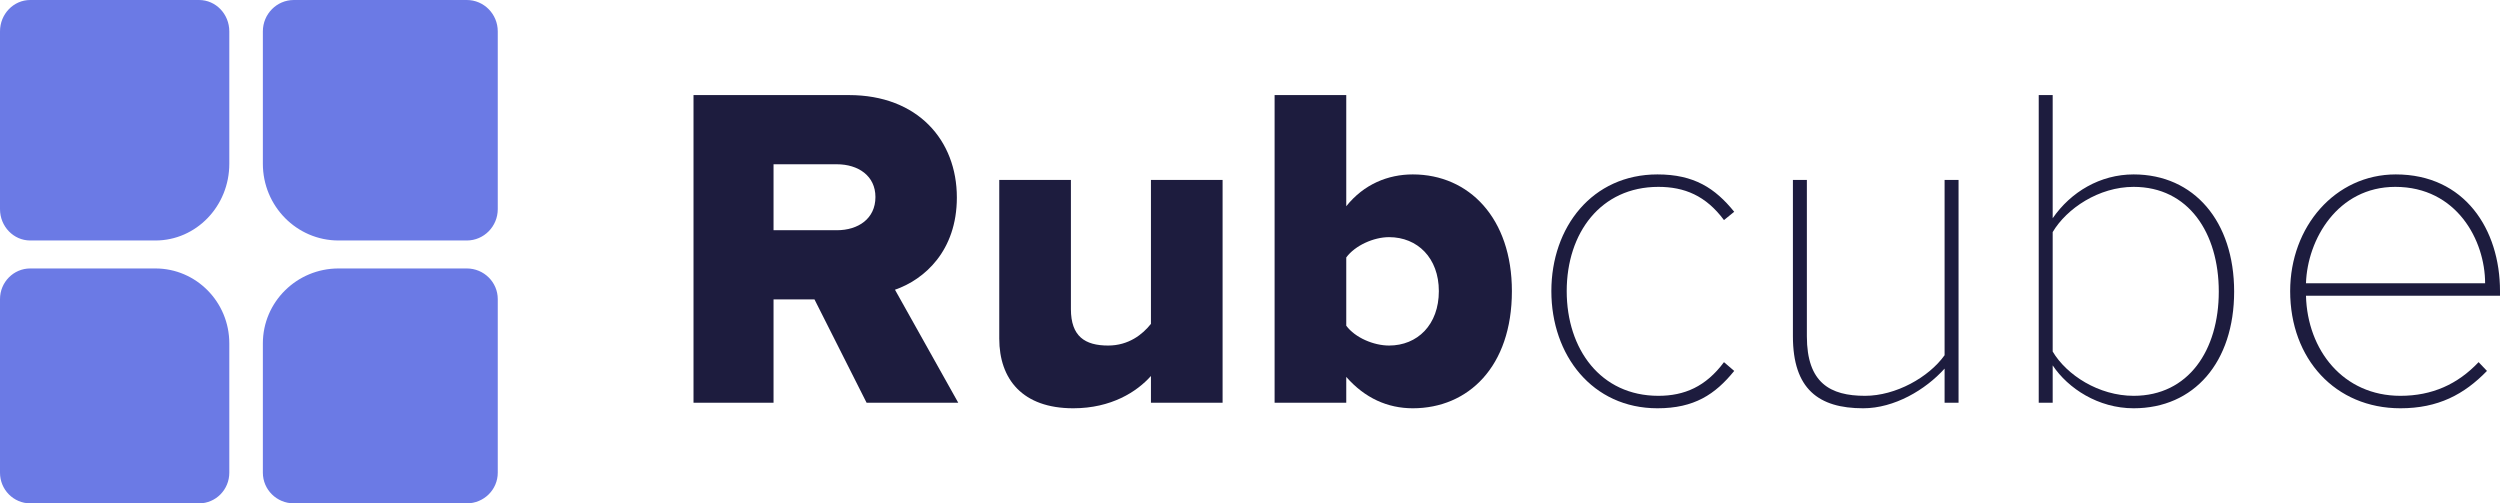
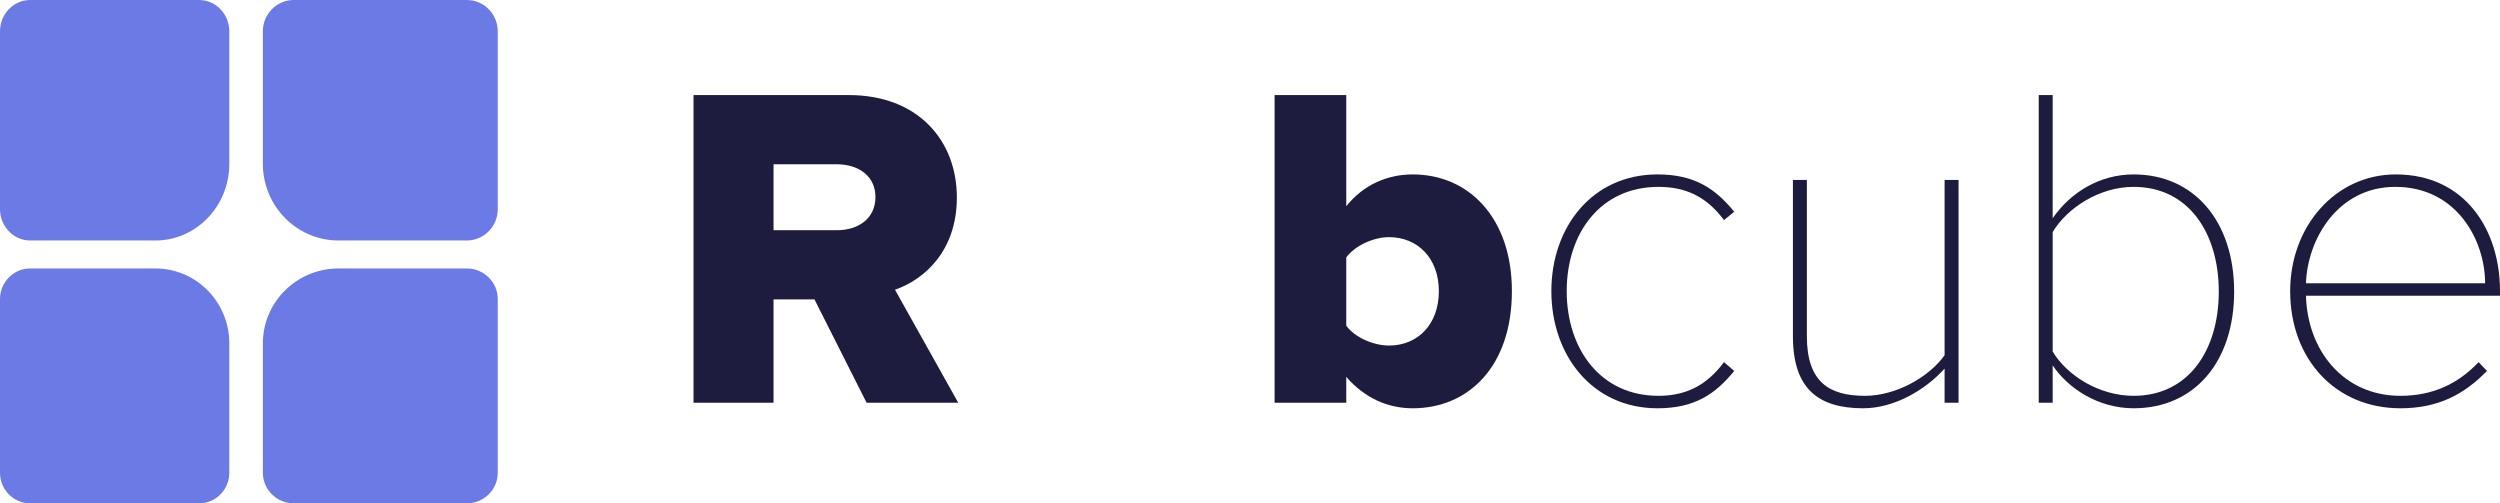
<svg xmlns="http://www.w3.org/2000/svg" width="447" height="90" viewBox="0 0 447 90" fill="none">
  <path d="M0 53.481C0 50.454 2.421 48 5.406 48H27.784C35.083 48 41 53.998 41 61.397V84.519C41 87.546 38.58 90 35.594 90H5.406C2.421 90 0 87.546 0 84.519V53.481Z" fill="#6B7AE5" />
  <path d="M47 61.397C47 53.998 53.061 48 60.538 48H83.462C86.52 48 89 50.454 89 53.481V84.519C89 87.546 86.52 90 83.462 90H52.538C49.48 90 47 87.546 47 84.519V61.397Z" fill="#6B7AE5" />
  <path d="M47 5.611C47 2.512 49.48 0 52.538 0H83.462C86.52 0 89 2.512 89 5.611V37.389C89 40.488 86.52 43 83.462 43H60.538C53.061 43 47 36.859 47 29.284V5.611Z" fill="#6B7AE5" />
  <path d="M0 5.611C0 2.512 2.421 0 5.406 0H35.594C38.58 0 41 2.512 41 5.611V29.284C41 36.859 35.083 43 27.784 43H5.406C2.421 43 0 40.488 0 37.389V5.611Z" fill="#6B7AE5" />
  <path d="M171.336 72.01L160.022 51.804C165.263 49.99 171.086 44.876 171.086 35.309C171.086 25.082 164.098 17 151.786 17H124V72.01H138.309V53.536H145.63L154.947 72.01H171.336ZM149.623 41.165H138.309V29.371H149.623C153.45 29.371 156.528 31.433 156.528 35.227C156.528 39.103 153.45 41.165 149.623 41.165Z" fill="#1D1C3E" />
-   <path d="M218.599 72.01V32.175H205.788V57.907C204.29 59.804 201.794 61.783 198.134 61.783C193.975 61.783 191.479 60.134 191.479 55.268V32.175H178.667V60.546C178.667 67.804 182.827 73 191.895 73C198.716 73 203.292 70.031 205.788 67.227V72.01H218.599Z" fill="#1D1C3E" />
  <path d="M240.711 58.237V46.031C242.291 43.887 245.619 42.402 248.364 42.402C253.439 42.402 257.266 46.113 257.266 52.051C257.266 58.072 253.439 61.783 248.364 61.783C245.619 61.783 242.291 60.381 240.711 58.237ZM240.711 72.01V67.392C244.038 71.186 248.115 73 252.607 73C262.507 73 270.327 65.577 270.327 52.051C270.327 39.021 262.673 31.186 252.607 31.186C248.198 31.186 243.872 32.917 240.711 36.876V17H227.899V72.01H240.711Z" fill="#1D1C3E" />
  <path d="M296.351 73C302.923 73 306.666 70.526 310.077 66.32L308.247 64.753C305.002 69.124 301.176 70.773 296.517 70.773C286.201 70.773 280.128 62.443 280.128 52.051C280.128 41.66 286.201 33.412 296.517 33.412C301.176 33.412 305.002 34.979 308.247 39.35L310.077 37.866C306.666 33.66 302.923 31.186 296.351 31.186C284.704 31.186 277.383 40.588 277.383 52.051C277.383 63.516 284.704 73 296.351 73Z" fill="#1D1C3E" />
  <path d="M350.189 72.01V32.175H347.693V63.516C344.864 67.474 338.958 70.773 333.467 70.773C327.228 70.773 323.068 68.464 323.068 60.134V32.175H320.573V60.134C320.573 69.536 325.148 73 333.135 73C338.708 73 344.282 69.701 347.693 65.907V72.01H350.189Z" fill="#1D1C3E" />
  <path d="M367.02 62.856V41.495C369.516 37.289 375.256 33.412 381.495 33.412C391.312 33.412 396.719 41.66 396.719 52.134C396.719 62.608 391.312 70.773 381.495 70.773C375.256 70.773 369.516 67.062 367.02 62.856ZM367.02 72.01V65.33C369.765 69.454 375.173 73 381.495 73C392.31 73 399.464 64.753 399.464 52.134C399.464 39.598 392.31 31.186 381.495 31.186C375.505 31.186 370.264 34.32 367.02 39.021V17H364.524V72.01H367.02Z" fill="#1D1C3E" />
  <path d="M429.197 73C435.936 73 440.594 70.526 444.671 66.32L443.173 64.753C439.43 68.711 434.854 70.773 429.197 70.773C418.965 70.773 412.559 62.608 412.309 52.876H447V52.051C447 41 440.678 31.186 428.365 31.186C417.55 31.186 409.481 40.505 409.481 52.051C409.481 64.175 417.55 73 429.197 73ZM444.338 50.65H412.309C412.559 42.814 417.966 33.412 428.282 33.412C439.263 33.412 444.338 42.979 444.338 50.65Z" fill="#1D1C3E" />
</svg>